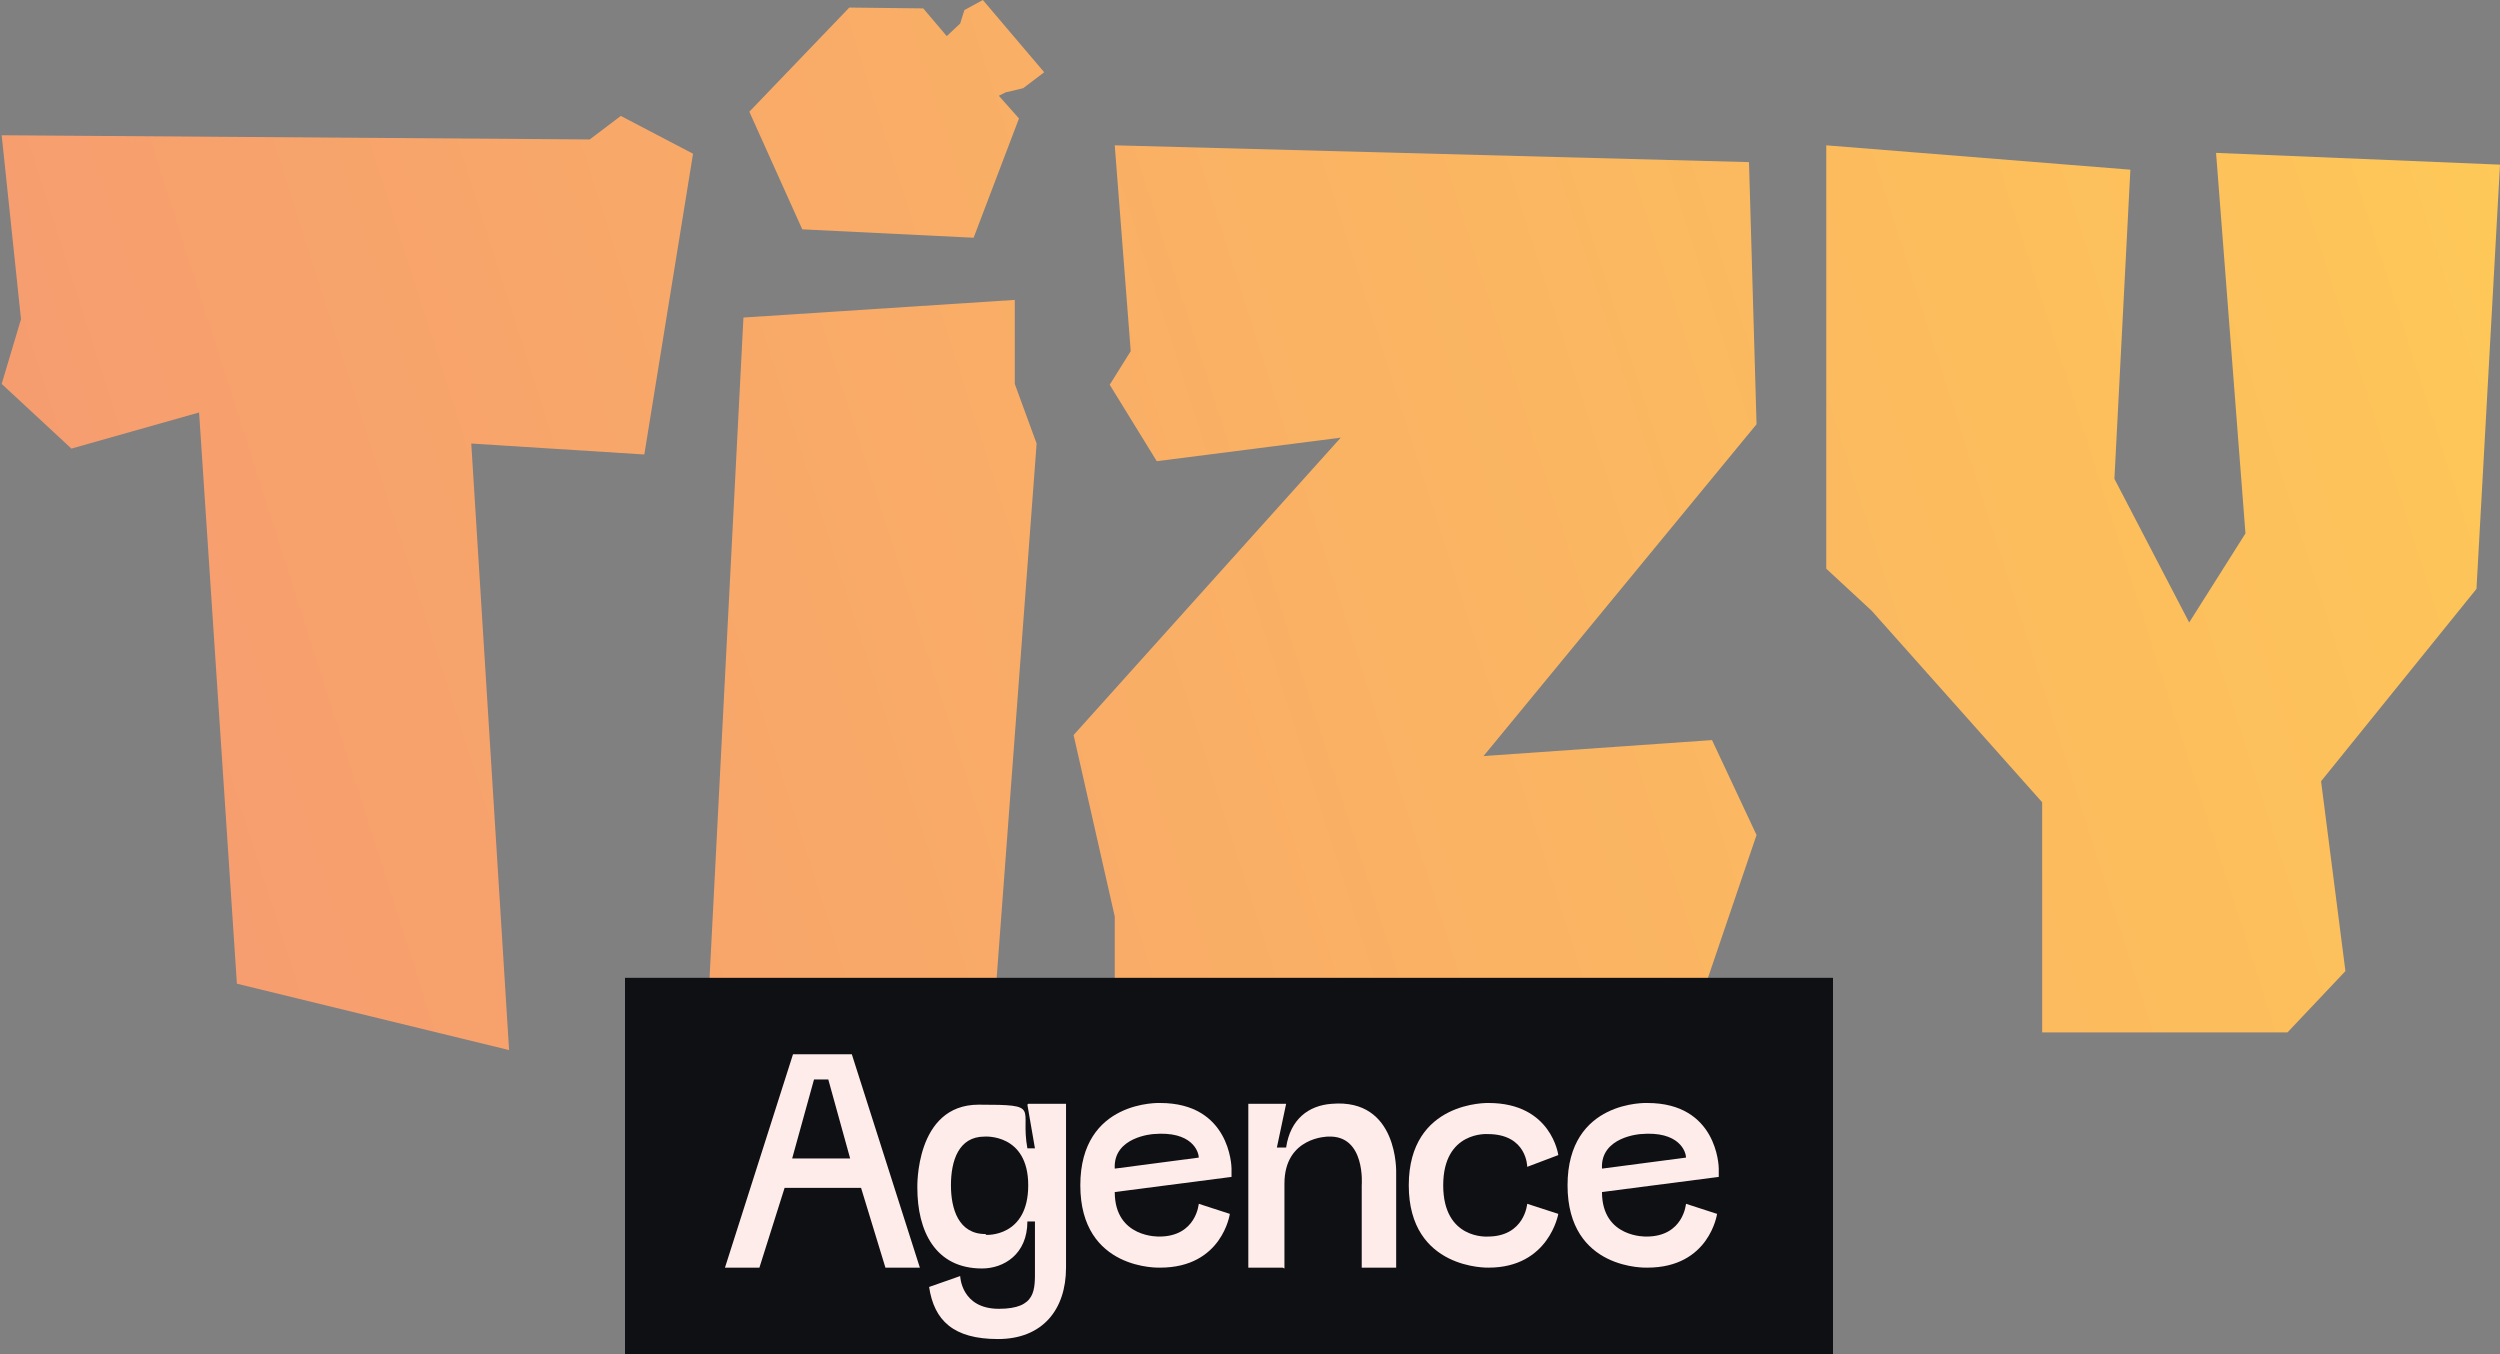
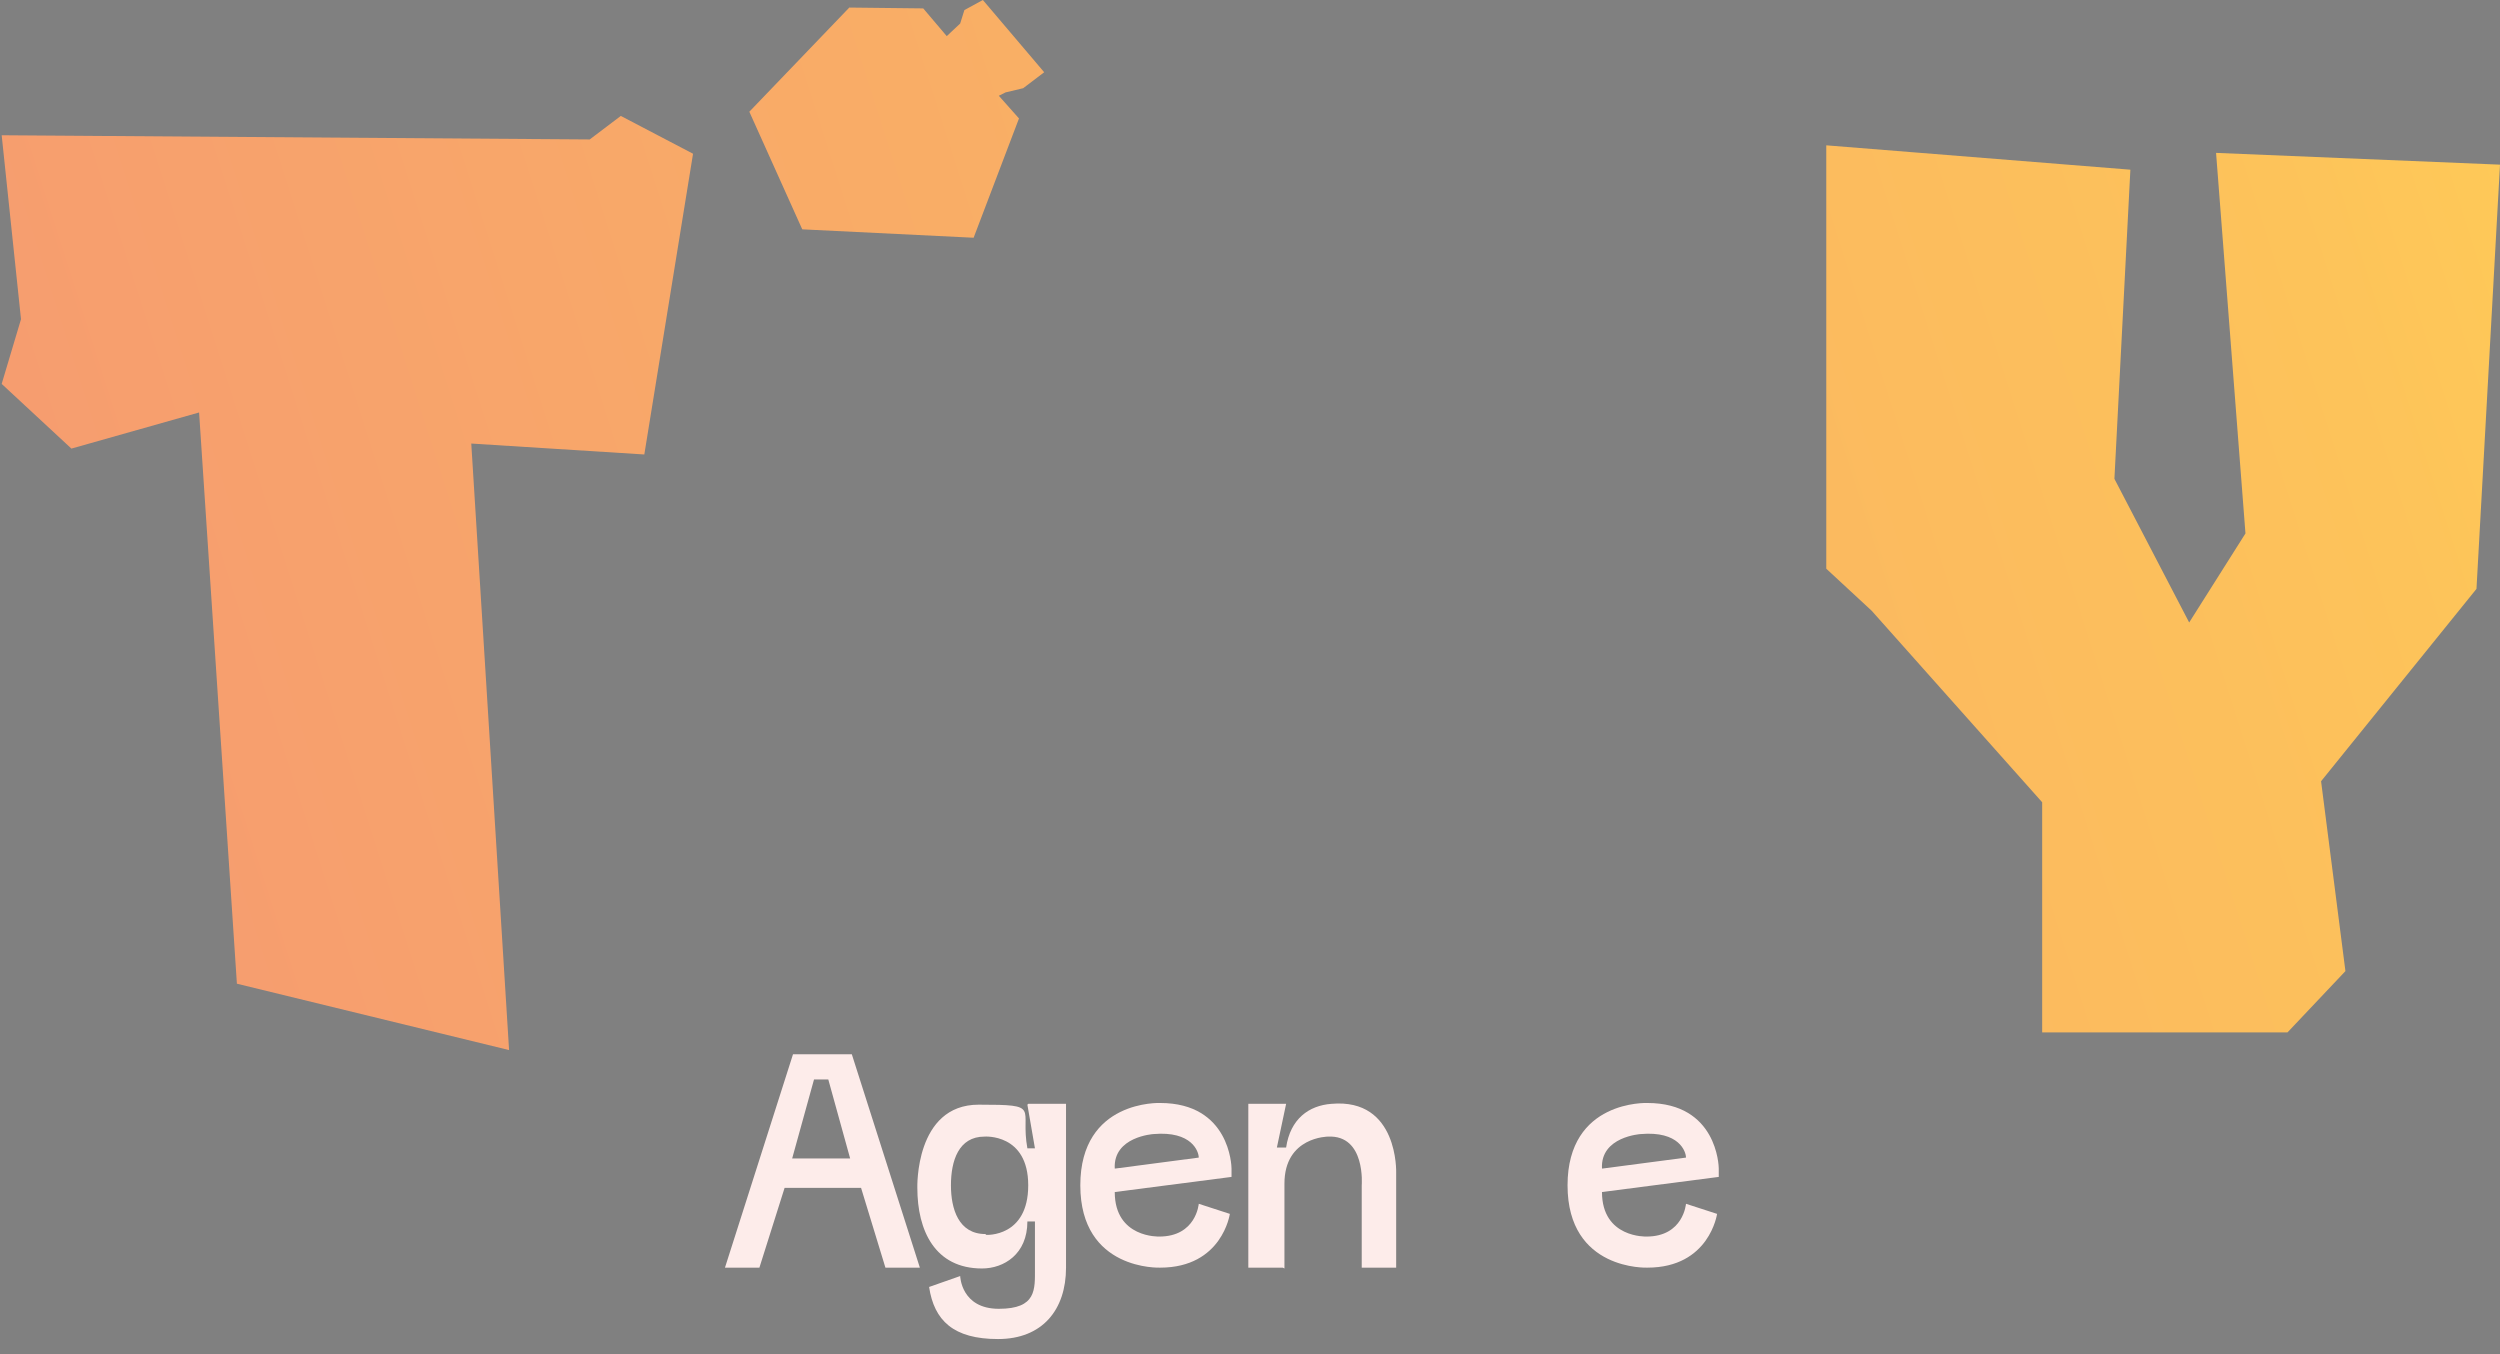
<svg xmlns="http://www.w3.org/2000/svg" version="1.1" viewBox="0 0 297.6 161.2">
  <rect x="0" y="0" width="297.6" height="161.2" fill="#808080" stroke="none" />
  <defs>
    <style>
      .cls-1 {
        fill: url(#Dégradé_sans_nom_4);
      }

      .cls-2 {
        fill: url(#Dégradé_sans_nom_5);
      }

      .cls-3 {
        fill: url(#Dégradé_sans_nom_2);
      }

      .cls-4 {
        fill: url(#Dégradé_sans_nom_3);
      }

      .cls-5 {
        fill: #fdecea;
      }

      .cls-6 {
        fill: url(#Dégradé_sans_nom);
      }

      .cls-7 {
        fill: #0f1014;
      }
    </style>
    <linearGradient id="Dégradé_sans_nom" data-name="Dégradé sans nom" x1="-25.1" y1="77.5" x2="306.3" y2="183.3" gradientTransform="translate(0 199.9) scale(1 -1)" gradientUnits="userSpaceOnUse">
      <stop offset="0" stop-color="#f59673" />
      <stop offset=".9" stop-color="#fdc35a" />
      <stop offset="1" stop-color="#ffcb57" />
    </linearGradient>
    <linearGradient id="Dégradé_sans_nom_2" data-name="Dégradé sans nom 2" x1="-23" y1="71" x2="308.4" y2="176.8" gradientTransform="translate(0 199.9) scale(1 -1)" gradientUnits="userSpaceOnUse">
      <stop offset="0" stop-color="#f59673" />
      <stop offset=".9" stop-color="#fdc35a" />
      <stop offset="1" stop-color="#ffcb57" />
    </linearGradient>
    <linearGradient id="Dégradé_sans_nom_3" data-name="Dégradé sans nom 3" x1="-15.2" y1="46.7" x2="316.2" y2="152.5" gradientTransform="translate(0 199.9) scale(1 -1)" gradientUnits="userSpaceOnUse">
      <stop offset="0" stop-color="#f59673" />
      <stop offset=".9" stop-color="#fdc35a" />
      <stop offset="1" stop-color="#ffcb57" />
    </linearGradient>
    <linearGradient id="Dégradé_sans_nom_4" data-name="Dégradé sans nom 4" x1="-34.9" y1="108.5" x2="296.5" y2="214.3" gradientTransform="translate(0 199.9) scale(1 -1)" gradientUnits="userSpaceOnUse">
      <stop offset="0" stop-color="#f59673" />
      <stop offset=".9" stop-color="#fdc35a" />
      <stop offset="1" stop-color="#ffcb57" />
    </linearGradient>
    <linearGradient id="Dégradé_sans_nom_5" data-name="Dégradé sans nom 5" x1="-43.9" y1="136.7" x2="287.5" y2="242.4" gradientTransform="translate(0 199.9) scale(1 -1)" gradientUnits="userSpaceOnUse">
      <stop offset="0" stop-color="#f59673" />
      <stop offset=".9" stop-color="#fdc35a" />
      <stop offset="1" stop-color="#ffcb57" />
    </linearGradient>
  </defs>
  <g>
    <g id="a">
-       <polygon class="cls-6" points="120.8 35.7 88.5 37.8 84 125.5 118 125 123.4 52.8 120.8 45.7 120.8 35.7" />
-       <polygon class="cls-3" points="208.2 19.3 132.7 17.3 134.6 41.8 132.1 45.8 137.7 54.9 159.6 52.1 127.8 87.5 132.7 109.1 132.7 122.9 202.5 118.8 209.1 99.4 203.8 88.1 176.6 90 209.1 50.5 208.2 19.3" />
      <polygon class="cls-4" points="297.6 19.6 263.8 18.2 267.3 63.5 260.6 74.1 251.7 57 253.6 20.2 217.4 17.3 217.4 67.7 222.8 72.7 243.1 95.5 243.1 122.9 272.3 122.9 279.2 115.6 276.3 93 294.8 70.1 297.6 19.6" />
      <polygon class="cls-1" points="70.2 16.6 .2 16.1 2.5 38 .2 45.7 8.5 53.4 23.7 49.1 28.2 117.1 60.6 125 56.1 52.8 76.7 54.1 82.5 18.3 73.9 13.8 70.2 16.6" />
      <polygon class="cls-2" points="121.8 10.5 124.3 8.6 117 0 114.8 1.2 114.3 2.8 112.7 4.3 109.9 1 101.1 .9 89.2 13.3 95.5 27.3 115.9 28.3 121.3 14.1 118.9 11.4 119.7 11 121.8 10.5" />
-       <rect class="cls-7" x="74.4" y="116.4" width="143.8" height="44.8" />
      <path class="cls-5" d="M101.4,125.5l8.1,25.4h-4.1l-2.9-9.5h-9.1s-3,9.5-3,9.5h-4.1l8.1-25.4h7.2ZM94.3,137.9h6.9l-2.6-9.4h-1.7l-2.6,9.4Z" />
      <path class="cls-5" d="M122.4,131.4h4.5v19.5c0,5-2.8,8.5-8.1,8.5s-7.6-2.2-8.2-6.2l3.7-1.3s.1,3.9,4.6,3.9,4.3-2.3,4.3-4.8v-5.6c.1,0-.9,0-.9,0,0,3.9-2.8,5.6-5.4,5.6-5.6,0-7.7-4.5-7.7-9.6,0,0-.3-9.9,7.3-9.9s4.9.3,5.8,5.2h.9l-.9-5.2ZM117.4,147s5,.3,5-5.9-5.2-5.8-5.2-5.8c-3.1,0-4,2.9-4,5.8,0,2.8.9,5.8,4.1,5.8Z" />
      <path class="cls-5" d="M146.6,140.1l-13.9,1.8c0,5.5,5.3,5.3,5.3,5.3,4.4,0,4.7-3.9,4.7-3.9l3.7,1.2s-.9,6.4-8.3,6.4c0,0-9.5.4-9.5-9.8s9.5-9.8,9.5-9.8c8.3,0,8.5,7.5,8.5,7.8v1ZM132.8,139.1l9.9-1.3c0-.7-.8-3.2-5.4-2.8,0,0-4.8.3-4.6,4.1Z" />
      <path class="cls-5" d="M152.7,150.9h-4.1v-19.5h4.5l-1.1,5.2h1.1c.5-3.4,2.7-5,5.4-5.2,8-.7,7.7,8.2,7.7,8.2v11.3h-4.1v-9.8s.5-6-4-5.8c0,0-5.2,0-5.2,5.6v10.1Z" />
-       <path class="cls-5" d="M185.5,144.5s-1.1,6.4-8.3,6.4c0,0-9.5.3-9.5-9.8s9.5-9.8,9.5-9.8c7.5,0,8.3,6.2,8.3,6.2l-3.7,1.4s0-3.9-4.7-3.9c0,0-5.3-.4-5.3,6.1s5.3,6.1,5.3,6.1c4.4,0,4.7-3.9,4.7-3.9l3.7,1.2Z" />
      <path class="cls-5" d="M204.6,140.1l-13.9,1.8c0,5.5,5.3,5.3,5.3,5.3,4.4,0,4.7-3.9,4.7-3.9l3.7,1.2s-.9,6.4-8.3,6.4c0,0-9.5.4-9.5-9.8s9.5-9.8,9.5-9.8c8.3,0,8.5,7.5,8.5,7.8v1ZM190.8,139.1l9.9-1.3c0-.7-.8-3.2-5.4-2.8,0,0-4.8.3-4.6,4.1Z" />
    </g>
  </g>
</svg>